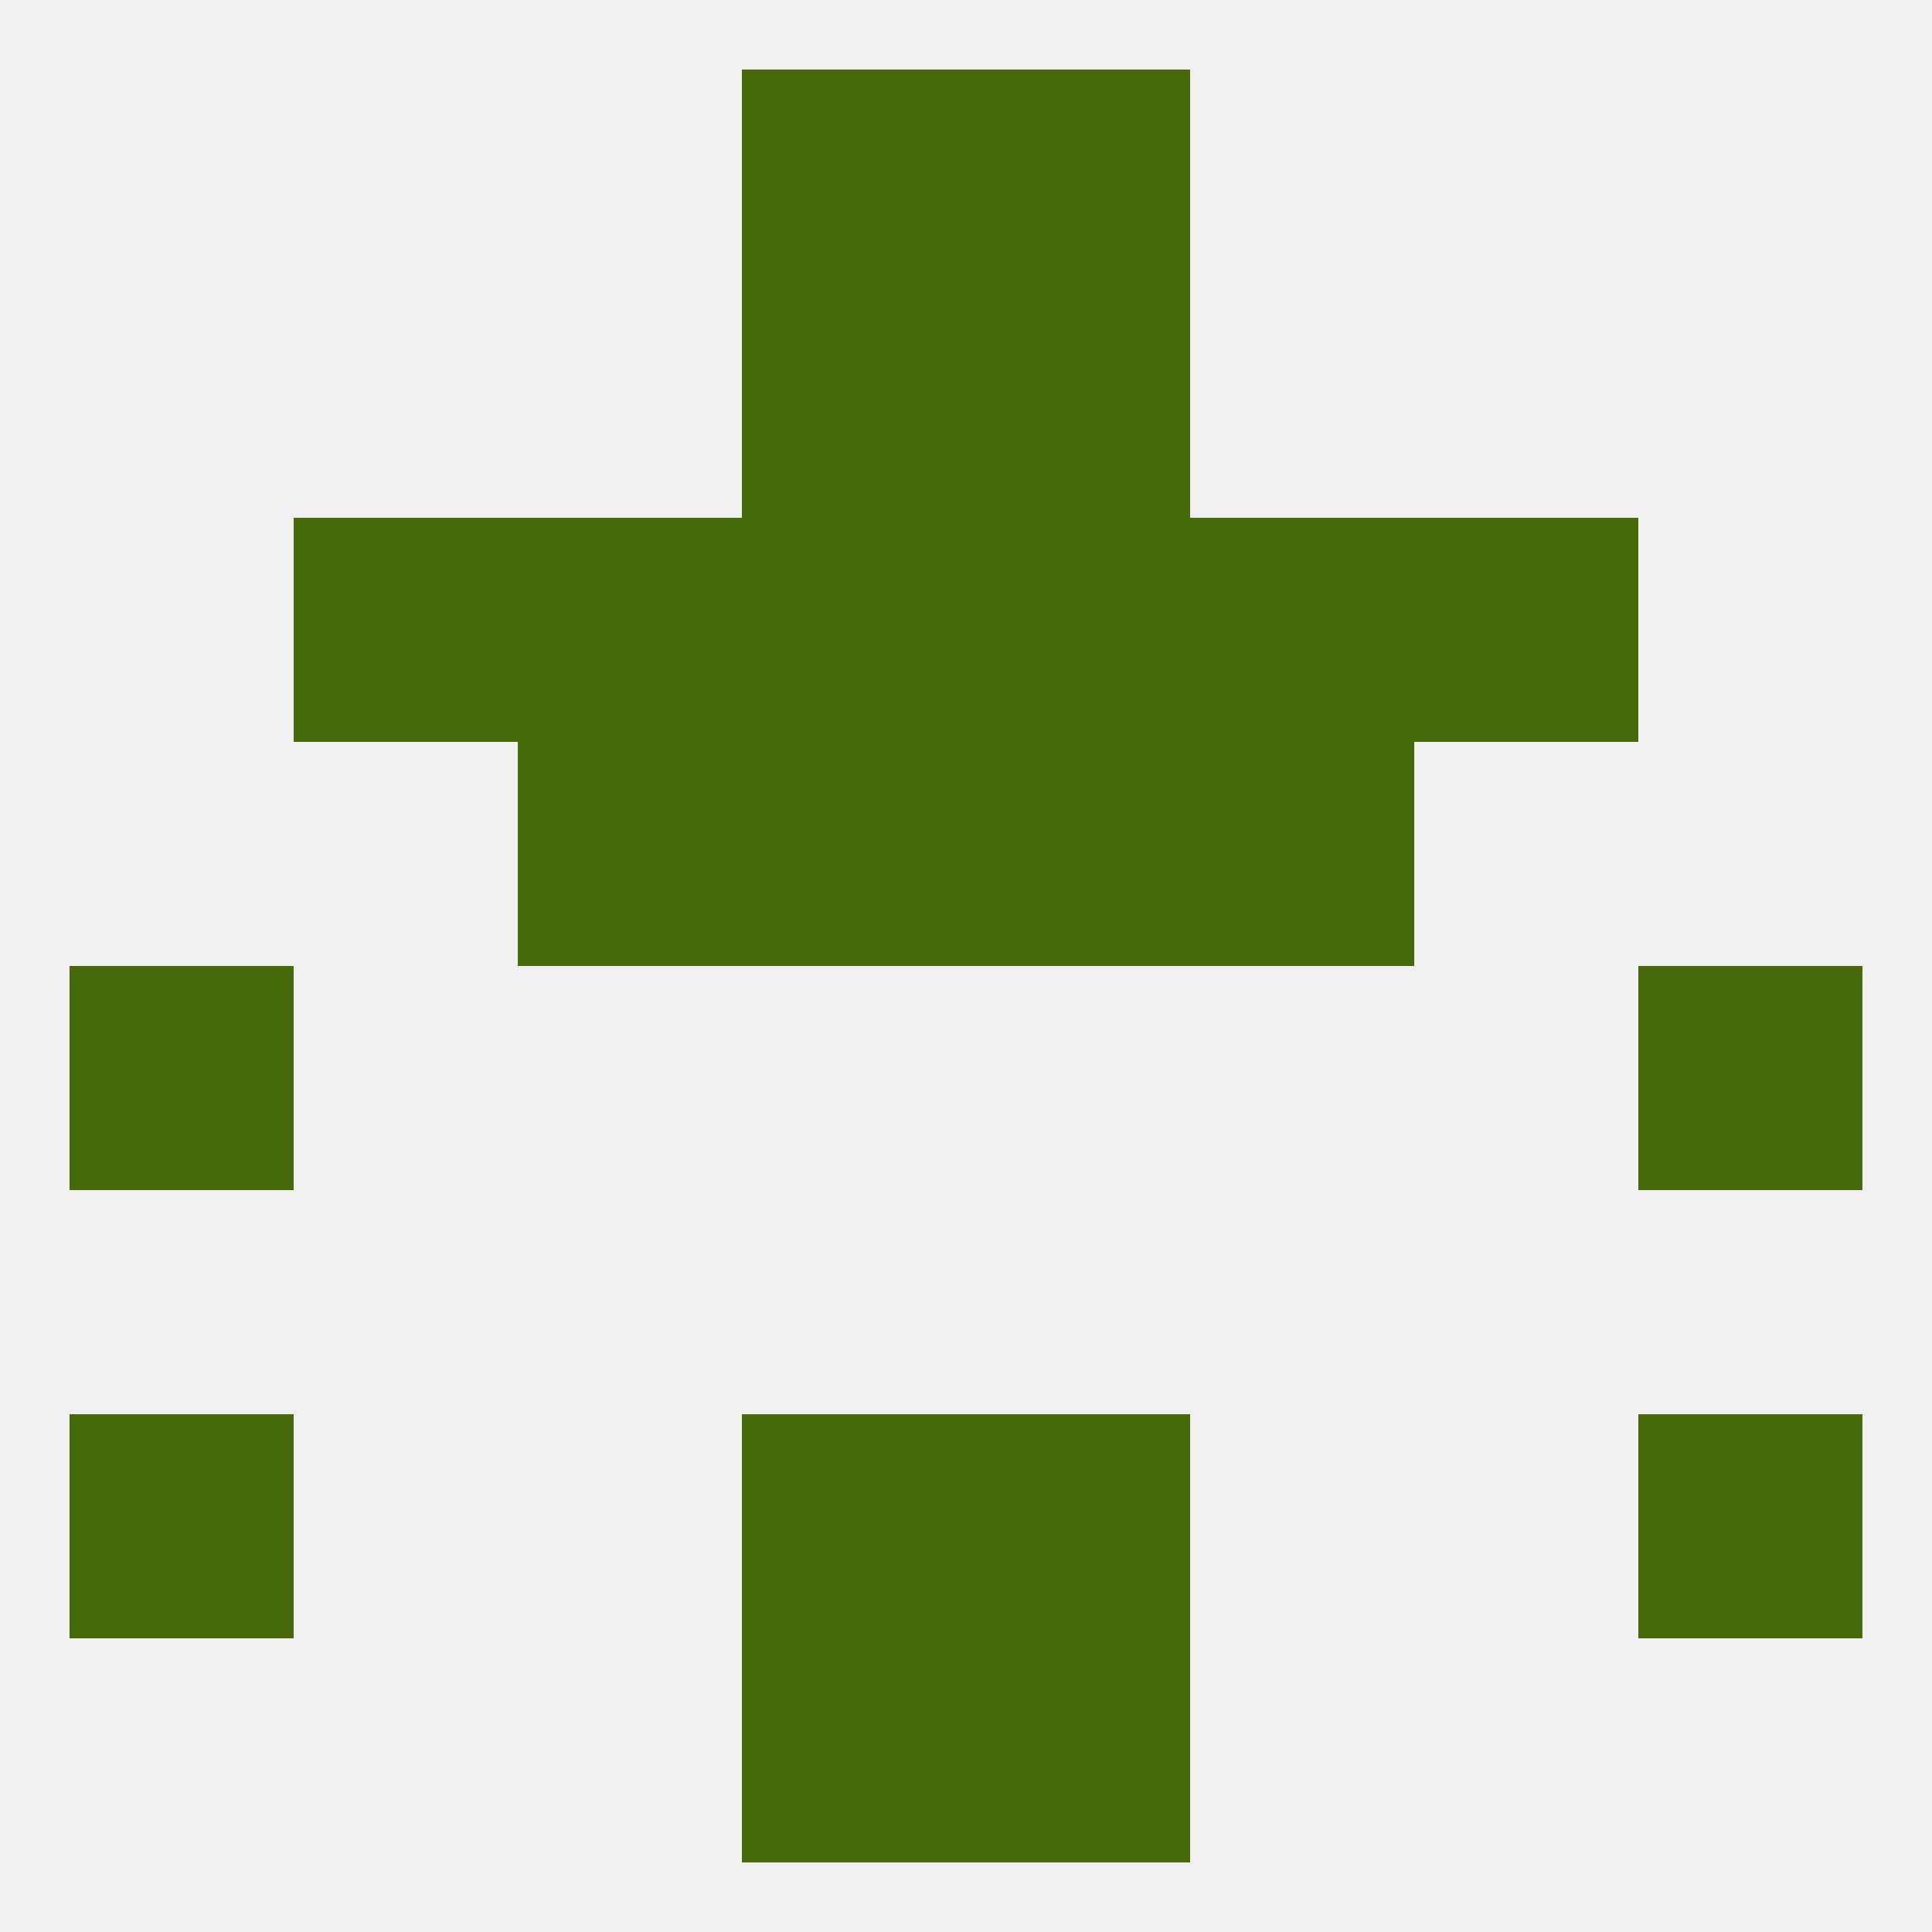
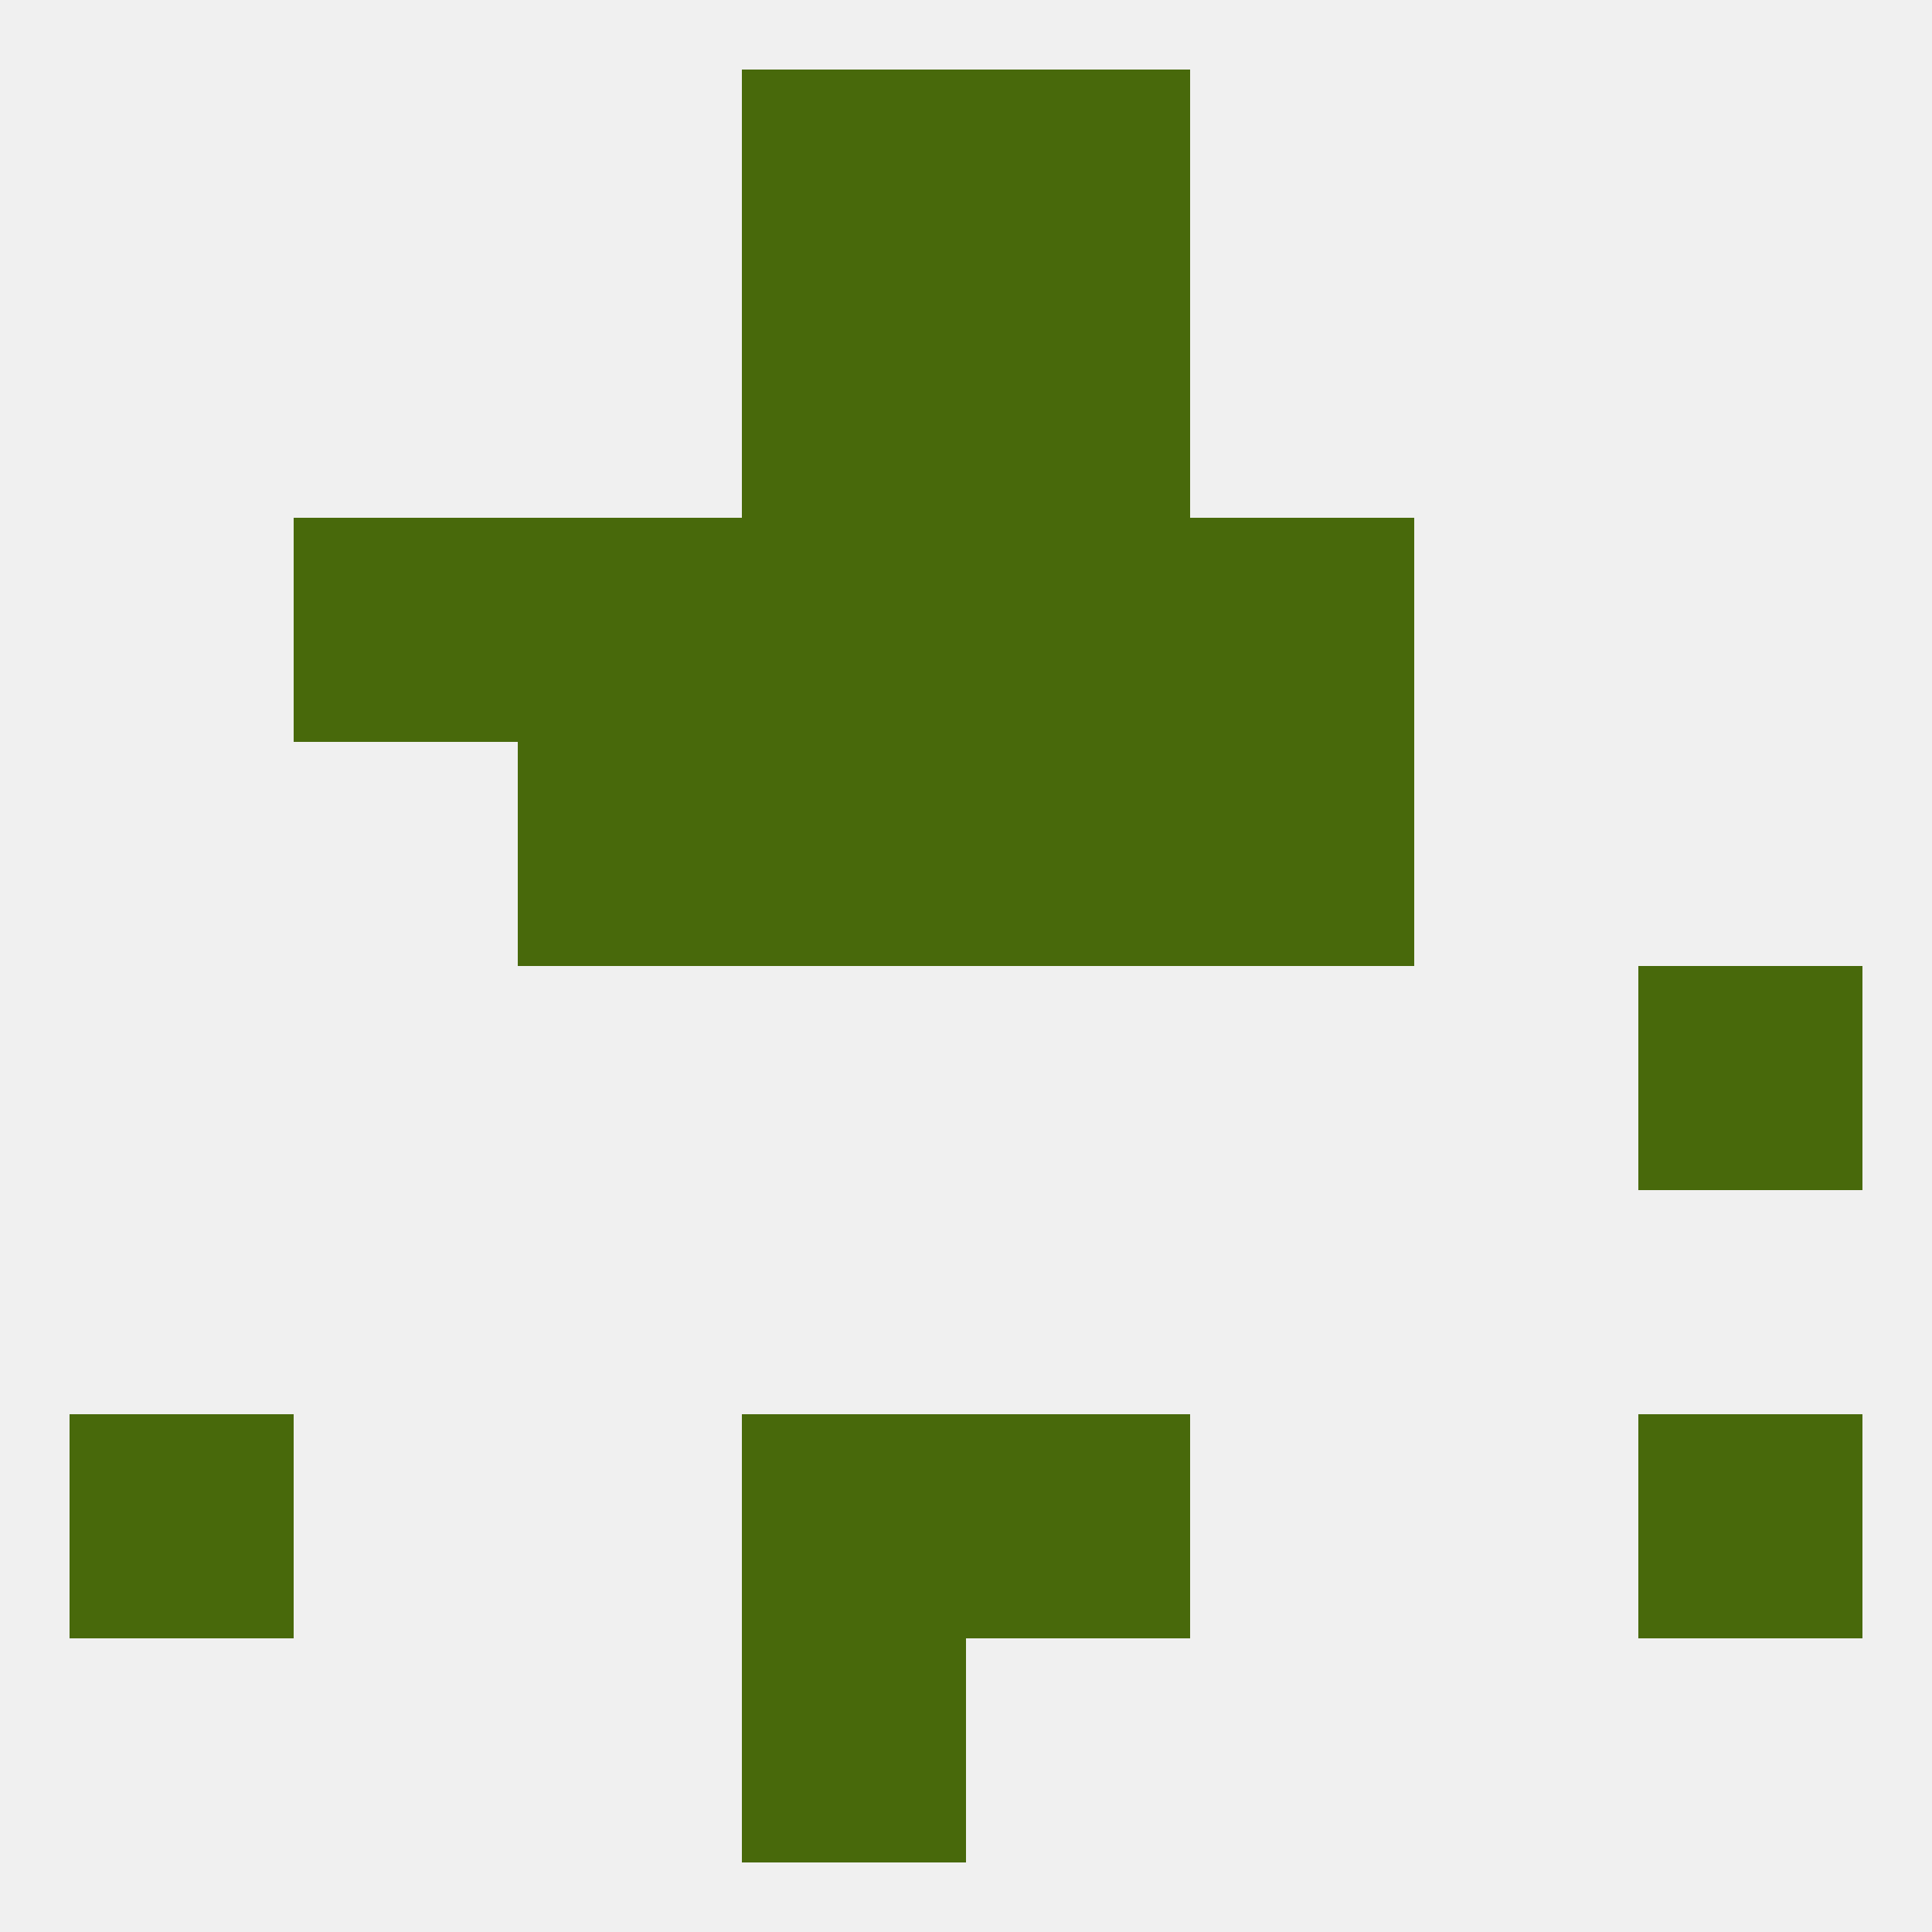
<svg xmlns="http://www.w3.org/2000/svg" version="1.1" baseprofile="full" width="250" height="250" viewBox="0 0 250 250">
  <rect width="100%" height="100%" fill="rgba(240,240,240,255)" />
  <rect x="67" y="67" width="29" height="29" fill="rgba(72,105,11,255)" />
  <rect x="154" y="67" width="29" height="29" fill="rgba(72,105,11,255)" />
  <rect x="96" y="67" width="29" height="29" fill="rgba(72,105,11,255)" />
  <rect x="125" y="67" width="29" height="29" fill="rgba(72,105,11,255)" />
  <rect x="38" y="67" width="29" height="29" fill="rgba(72,105,11,255)" />
-   <rect x="183" y="67" width="29" height="29" fill="rgba(72,105,11,255)" />
  <rect x="96" y="38" width="29" height="29" fill="rgba(72,105,11,255)" />
  <rect x="125" y="38" width="29" height="29" fill="rgba(72,105,11,255)" />
  <rect x="96" y="9" width="29" height="29" fill="rgba(72,105,11,255)" />
  <rect x="125" y="9" width="29" height="29" fill="rgba(72,105,11,255)" />
  <rect x="96" y="212" width="29" height="29" fill="rgba(72,105,11,255)" />
-   <rect x="125" y="212" width="29" height="29" fill="rgba(72,105,11,255)" />
  <rect x="96" y="183" width="29" height="29" fill="rgba(72,105,11,255)" />
  <rect x="125" y="183" width="29" height="29" fill="rgba(72,105,11,255)" />
  <rect x="9" y="183" width="29" height="29" fill="rgba(72,105,11,255)" />
  <rect x="212" y="183" width="29" height="29" fill="rgba(72,105,11,255)" />
-   <rect x="9" y="125" width="29" height="29" fill="rgba(72,105,11,255)" />
  <rect x="212" y="125" width="29" height="29" fill="rgba(72,105,11,255)" />
  <rect x="154" y="96" width="29" height="29" fill="rgba(72,105,11,255)" />
  <rect x="96" y="96" width="29" height="29" fill="rgba(72,105,11,255)" />
  <rect x="125" y="96" width="29" height="29" fill="rgba(72,105,11,255)" />
  <rect x="67" y="96" width="29" height="29" fill="rgba(72,105,11,255)" />
</svg>